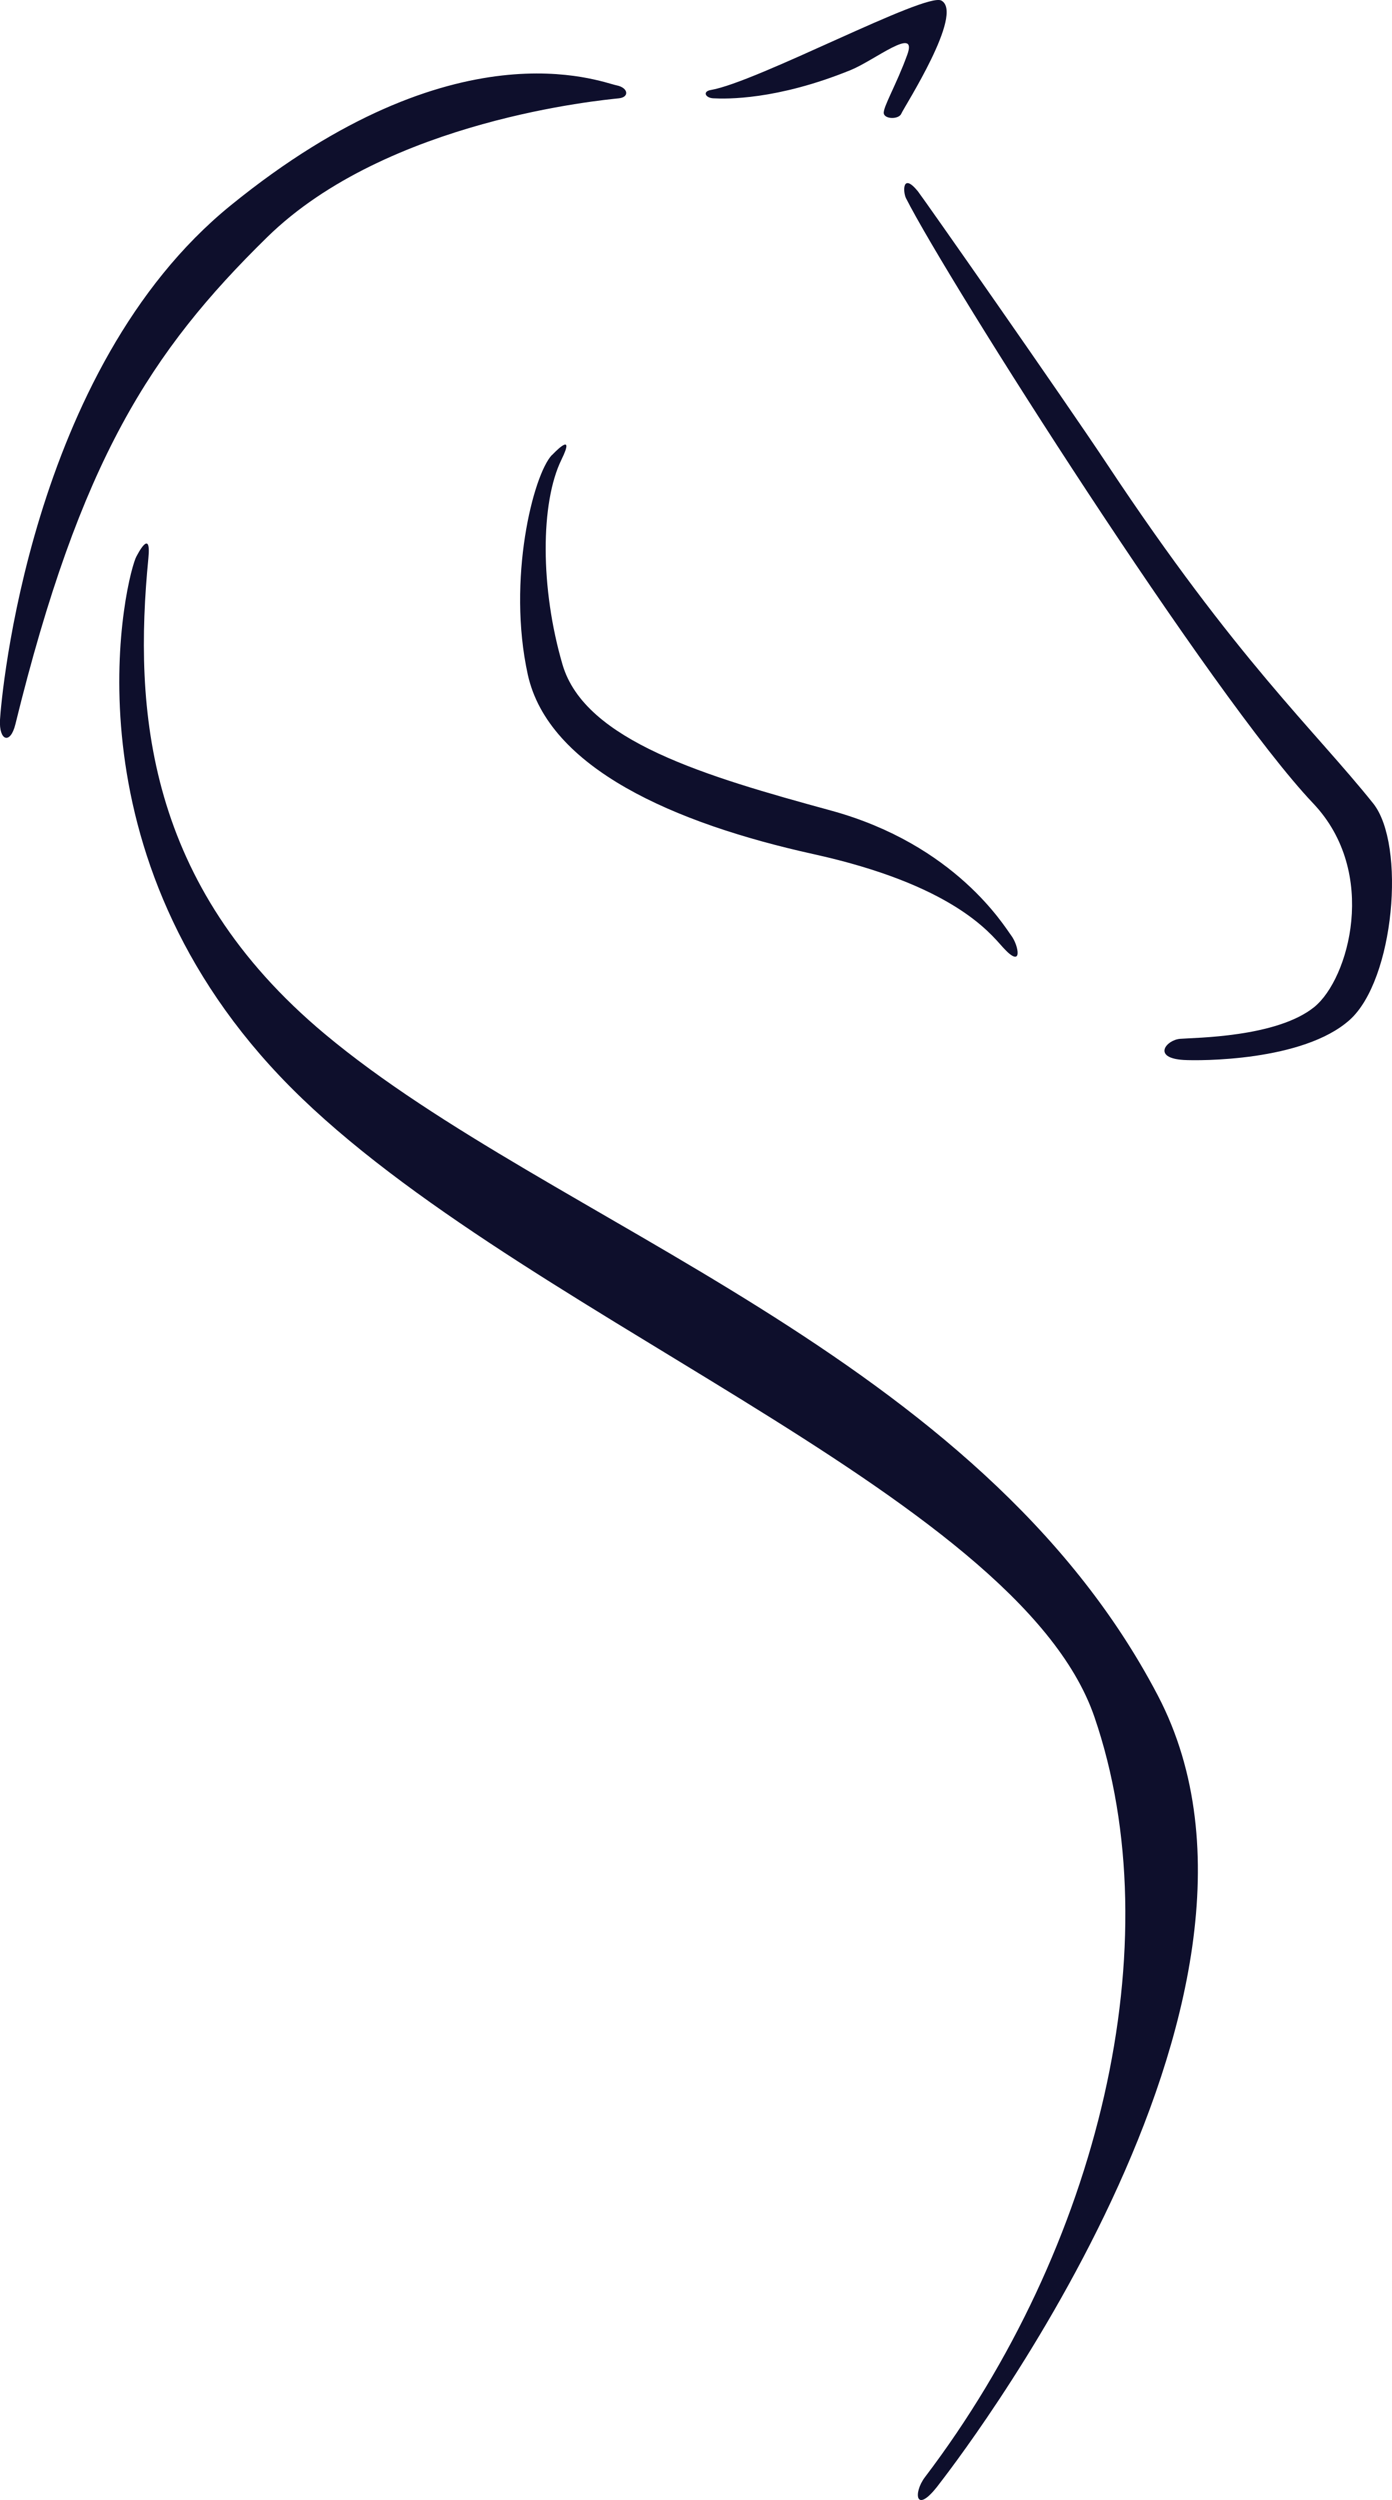
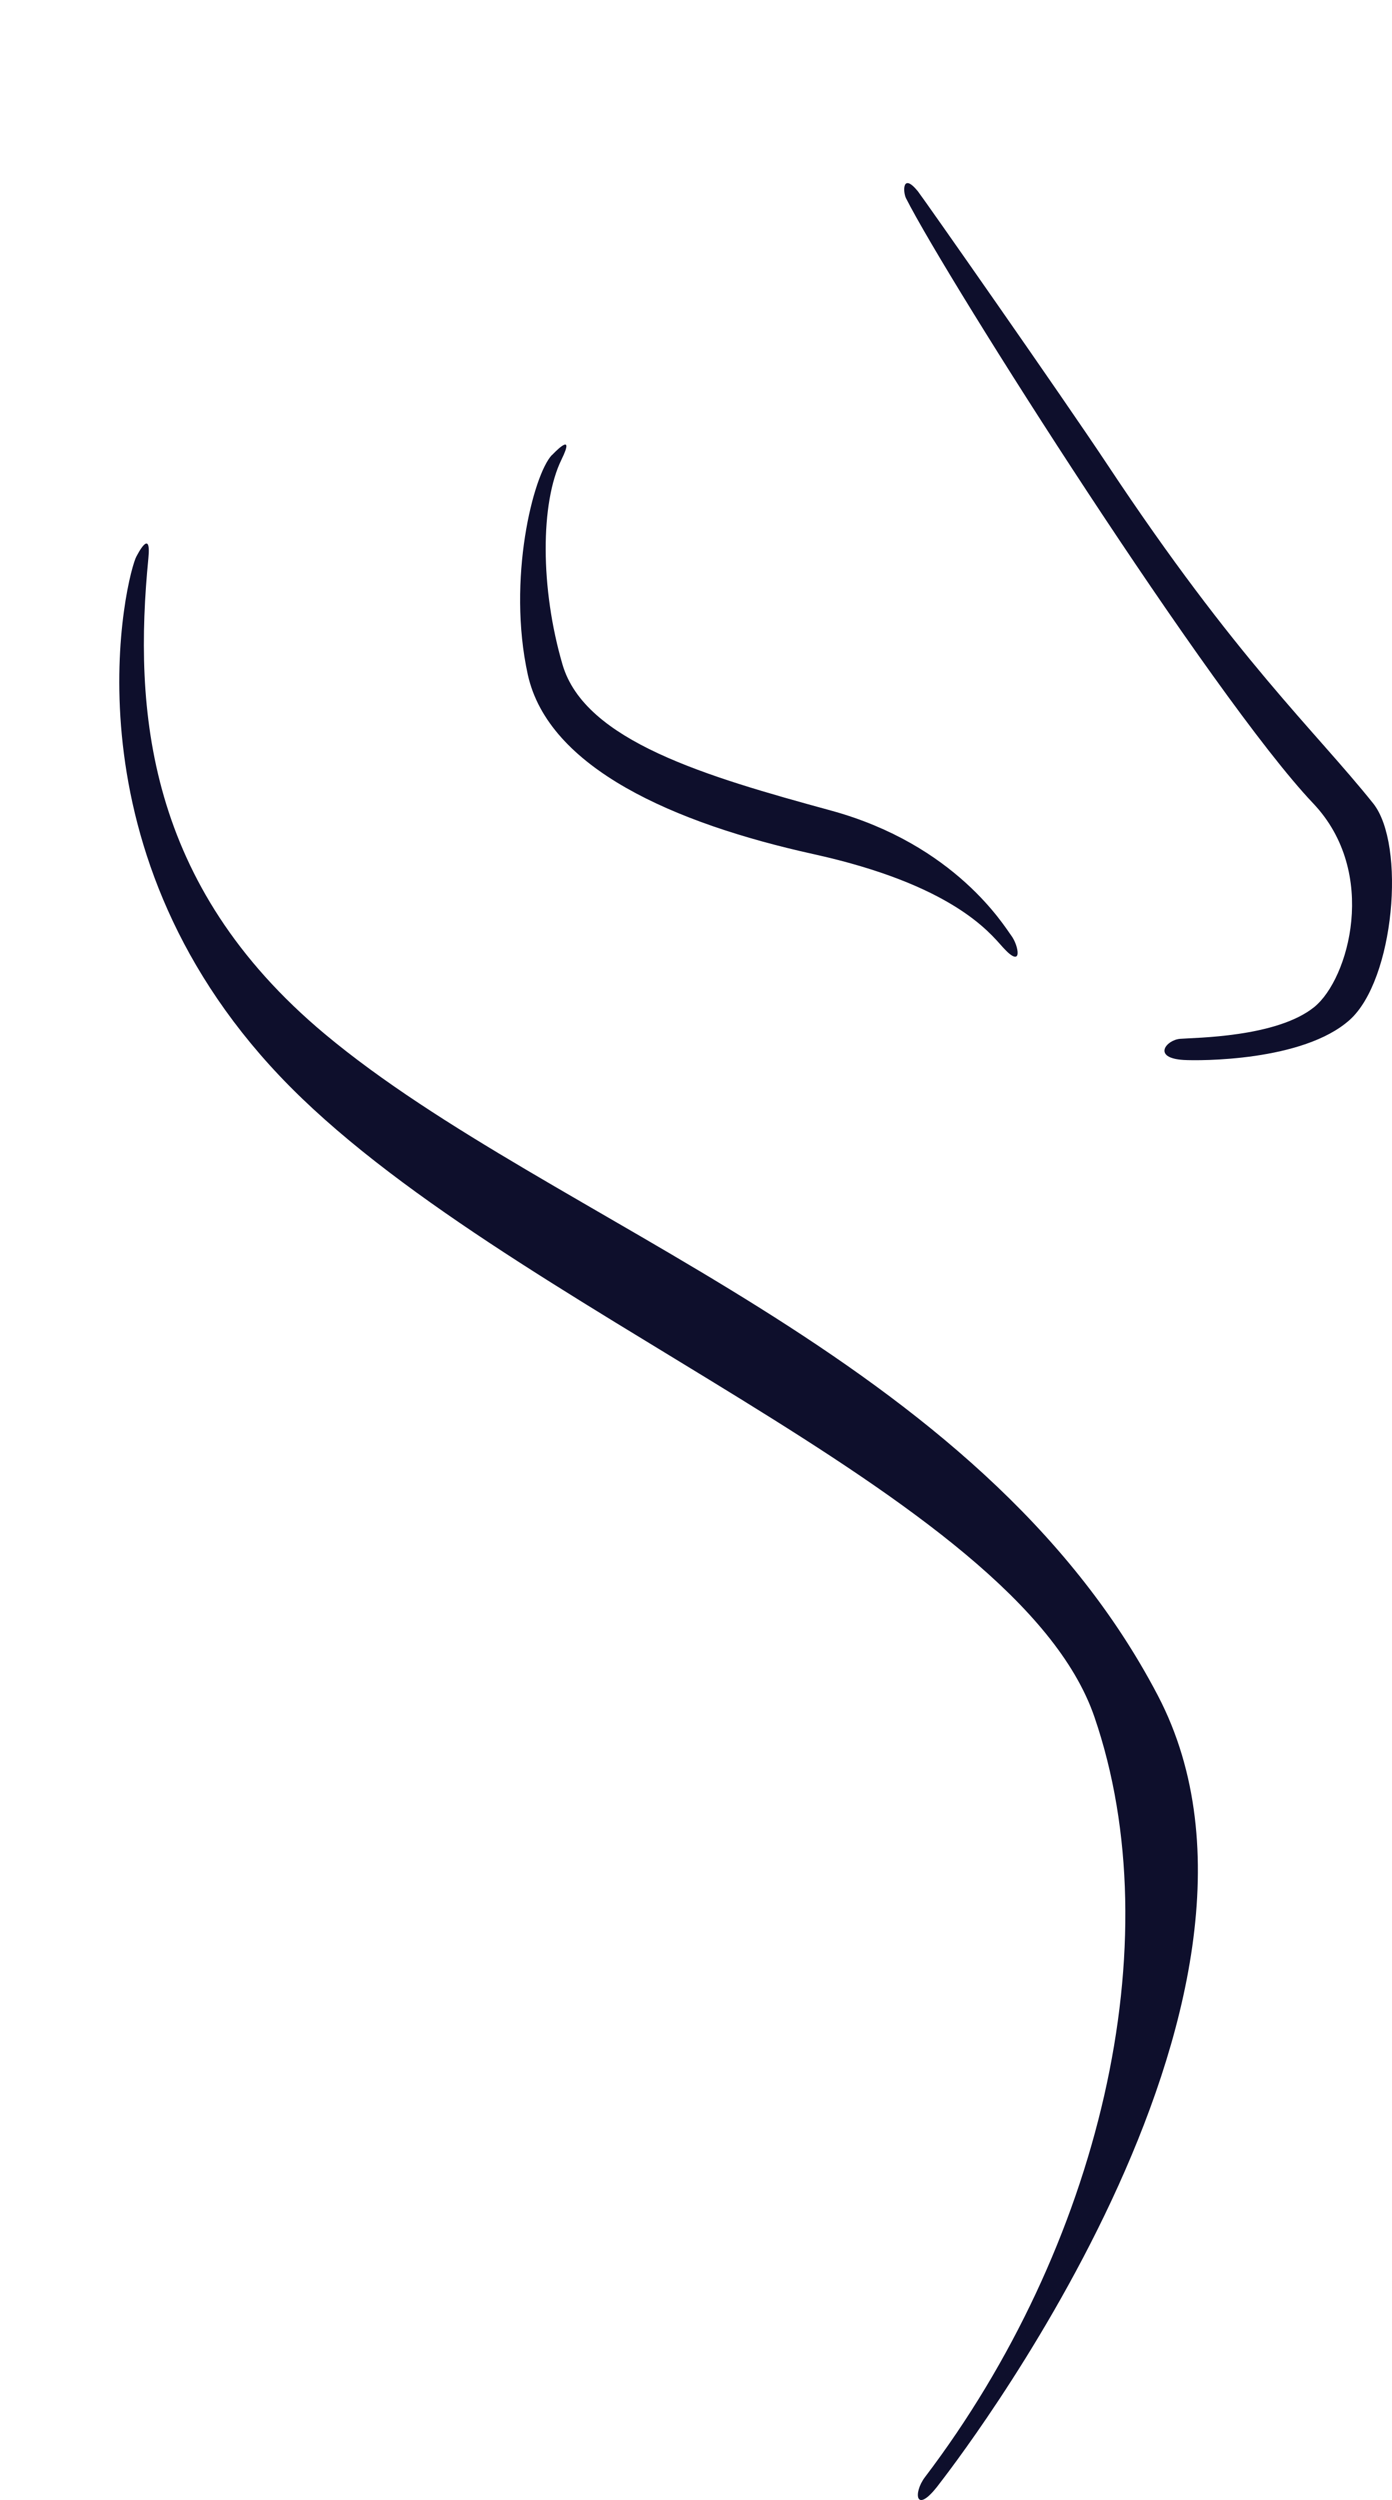
<svg xmlns="http://www.w3.org/2000/svg" id="Ebene_2" viewBox="0 0 122.54 219.99">
  <defs>
    <style>.cls-1{fill:#0e0f2c}</style>
  </defs>
  <g id="Ebene_1-2" data-name="Ebene_1">
    <path d="M12.02 48.94c-.83 1.45-6.84 25.27 12.64 45.78 19.47 20.51 64.84 36.46 71.68 56.35 6.83 19.89.45 46.67-14.92 66.91-1.06 1.4-.83 3.38 1.24.62.71-.94 33.35-42.47 19.27-69.4-15.76-30.13-53.24-41.43-73.33-58.21C12.84 77.83 11.77 62.4 13.06 49.14c.28-2.83-1.03-.21-1.03-.21Zm36.57-8.91c-1.66 1.76-3.96 10.96-2.13 19.32 1.81 8.24 12.9 13.1 25.12 15.8 12.22 2.69 15.5 6.87 16.68 8.18 1.86 2.07 1.4-.16.78-.98-.62-.83-4.92-8.03-15.9-11.03s-21.65-6.11-23.62-12.84c-1.97-6.73-1.95-14.23-.1-18.02 1.35-2.76-.83-.41-.83-.41Zm31.17-22.58c3.73 7.35 26.96 43.89 35.84 53.24 5.8 6.11 3.12 15.47.1 17.92-3.32 2.69-10.56 2.69-11.81 2.8-1.24.1-2.49 1.69.31 1.86 1.34.08 10.51.14 14.61-3.52 3.94-3.52 4.97-15.43 2.07-19.06-5.21-6.51-12.02-12.64-23.41-29.83-3.83-5.78-16.26-23.52-16.67-24.03-1.38-1.69-1.32.06-1.04.62Z" class="cls-1" />
-     <path d="M54.49 8.65c-1.34.15-20.4 1.86-30.97 12.22C13.26 30.92 7.05 40.55 1.35 63.75.91 65.53-.1 65.2 0 63.34c.1-1.86 2.59-30.87 20.3-45.26C40.12 1.97 52.84 7.22 54.28 7.51c1.04.21 1.14 1.04.21 1.14Zm8.29 0c1.14.06 5.59.17 12.12-2.49 2.1-.86 5.91-3.94 4.97-1.35-.93 2.59-2.17 4.66-2.07 5.18.11.52 1.35.52 1.55 0 .21-.52 5.57-8.82 3.52-9.94-1.38-.76-16.23 7.18-20.3 7.87-.74.13-.48.69.21.73Z" class="cls-1" />
  </g>
</svg>